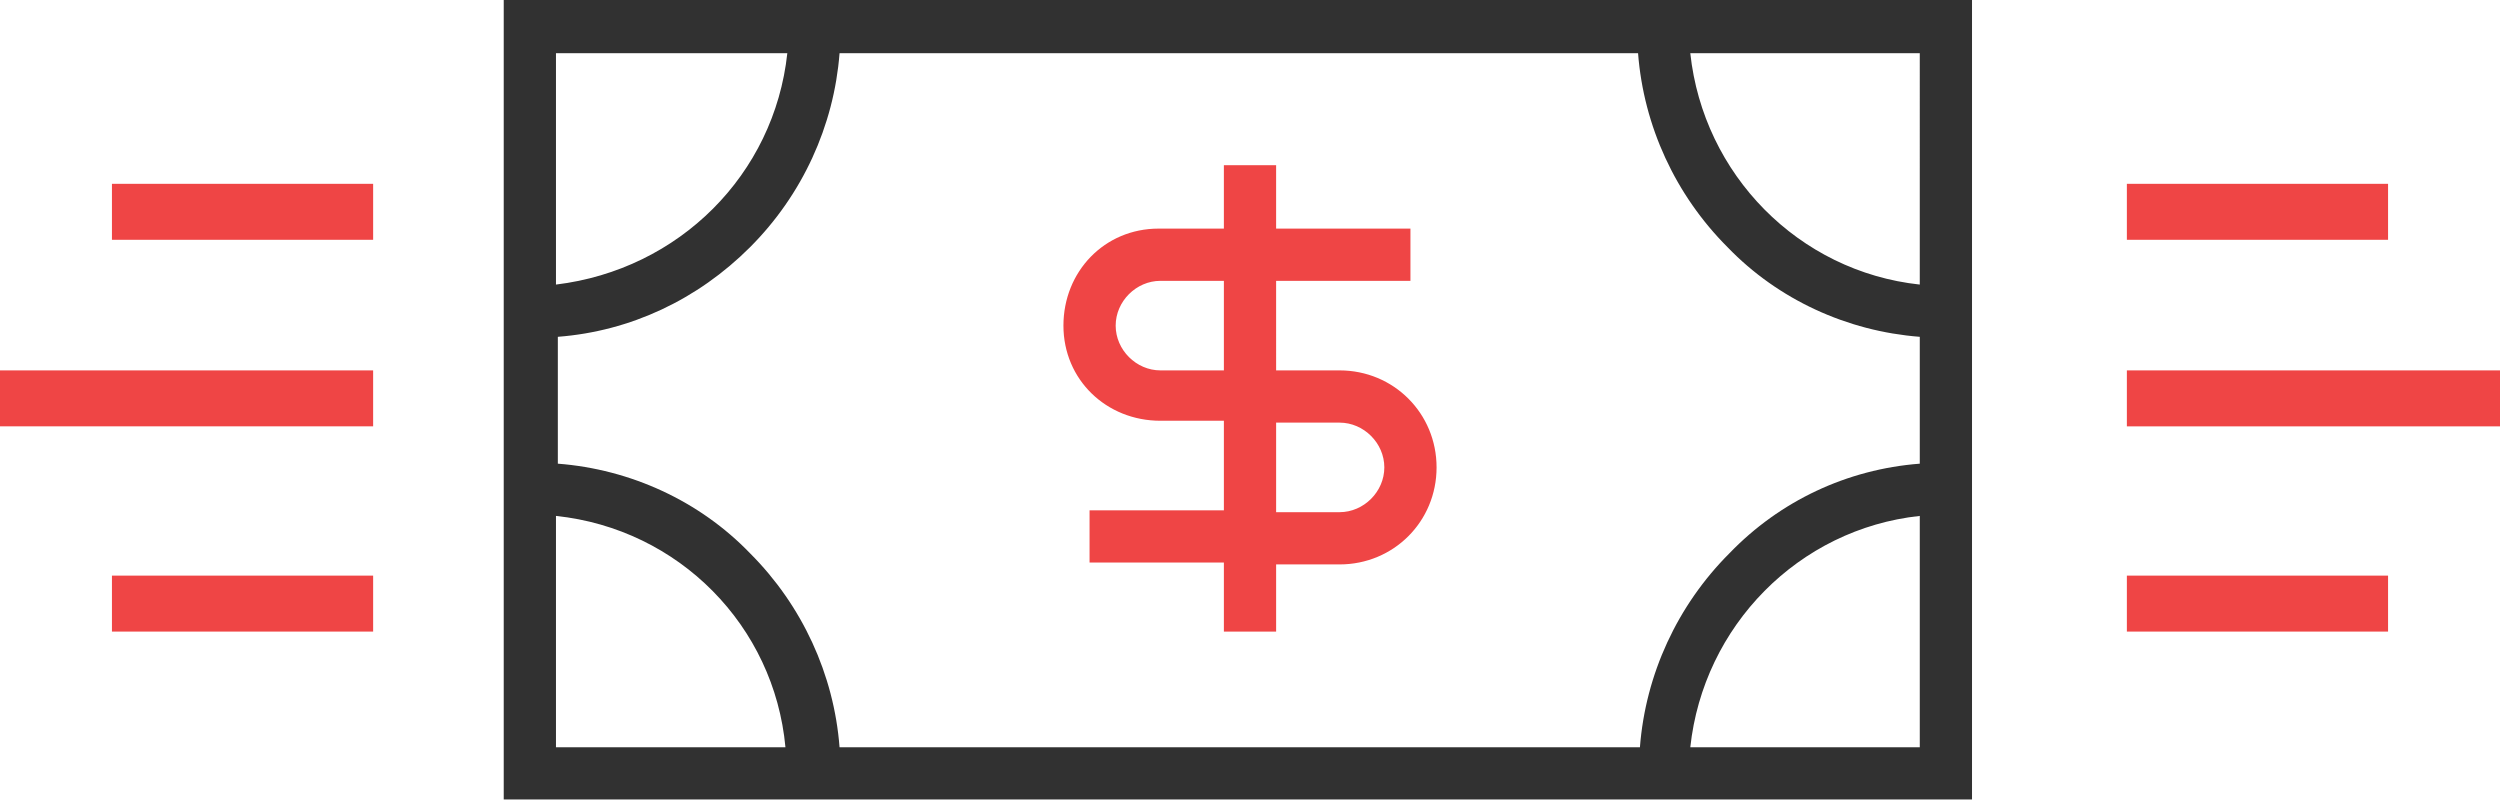
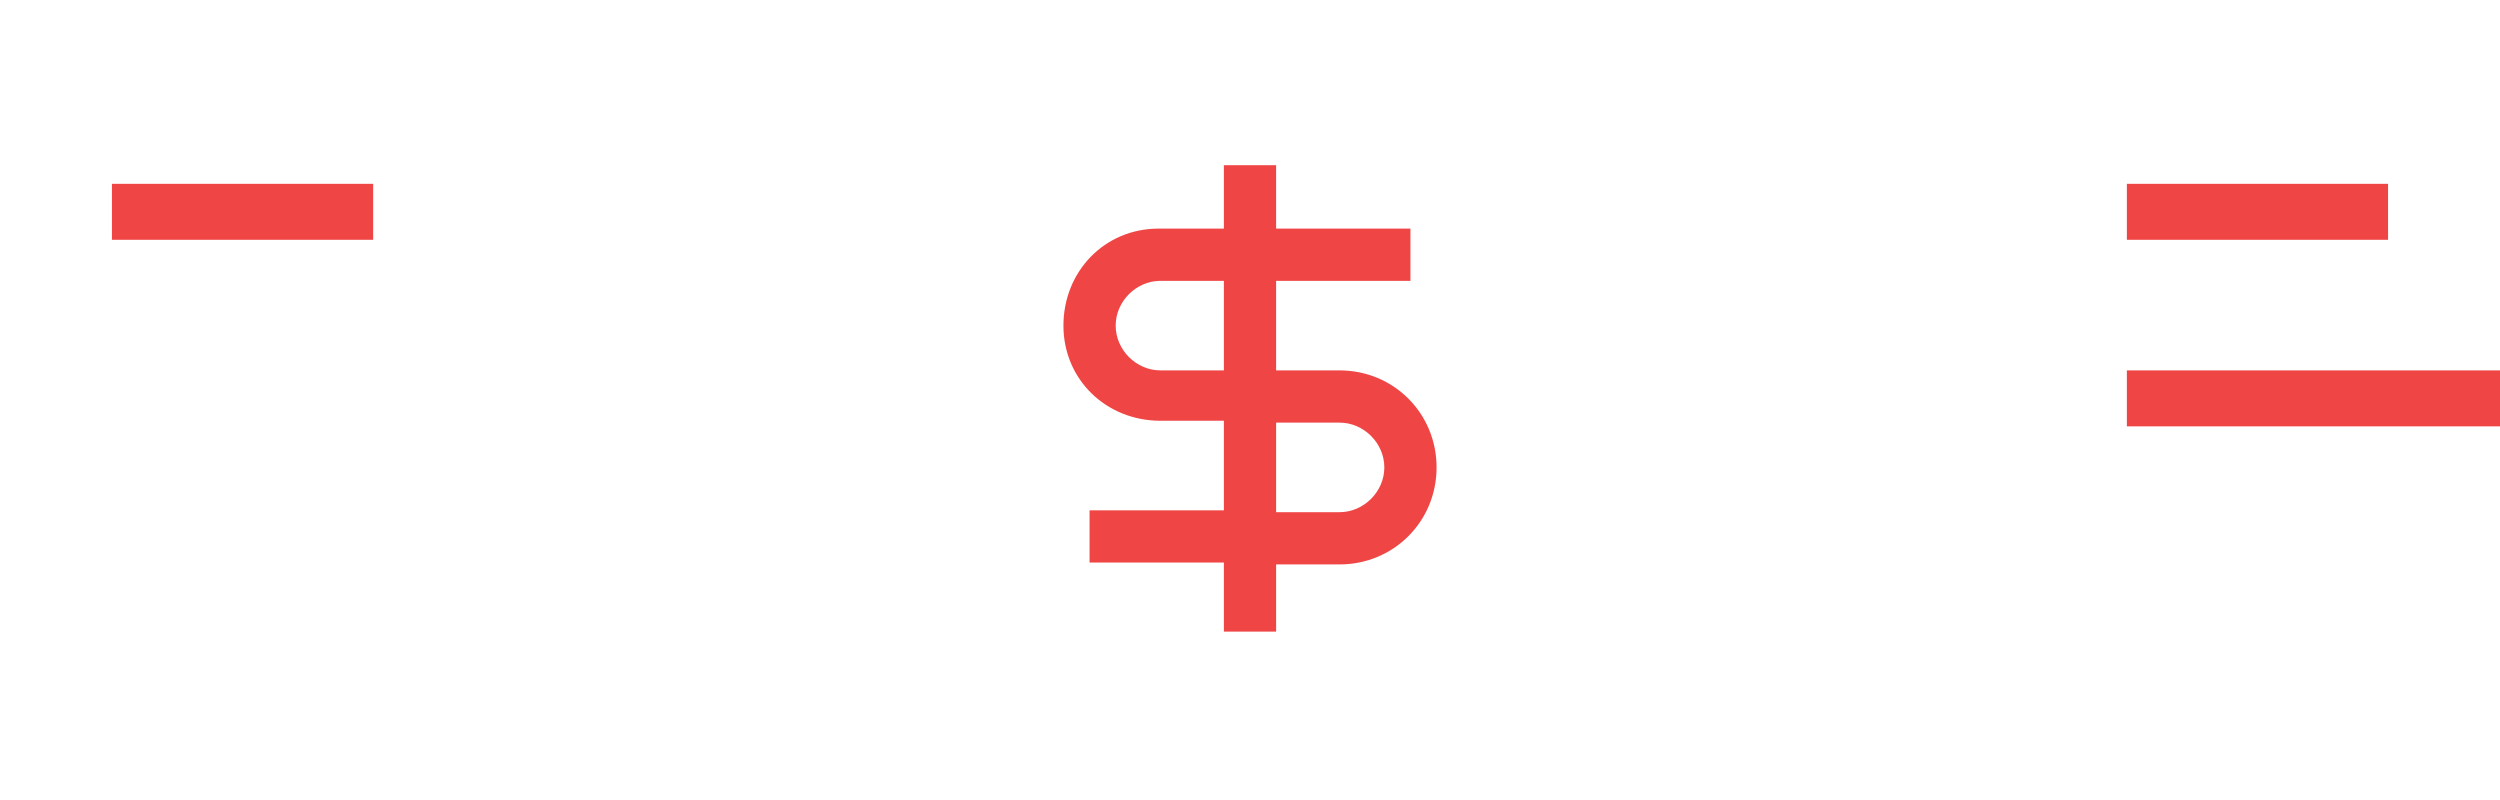
<svg xmlns="http://www.w3.org/2000/svg" xmlns:xlink="http://www.w3.org/1999/xlink" version="1.1" id="Layer_1" x="0px" y="0px" viewBox="0 0 134 42.9" style="enable-background:new 0 0 134 42.9;" xml:space="preserve">
  <style type="text/css">
	.st0{fill:none;}
	.st1{clip-path:url(#SVGID_2_);}
	.st2{fill:#313131;}
	.st3{clip-path:url(#SVGID_4_);}
	.st4{fill:#EF4545;}
</style>
  <g id="Group_12" transform="translate(0 -0.147)">
    <g id="Group_3" transform="translate(27)">
-       <path id="Clip_2-2" class="st0" d="M0,0.1h78.7V43H0V0.1z" />
      <g>
        <defs>
-           <rect id="SVGID_1_" x="0" y="0.1" width="78.7" height="42.9" />
-         </defs>
+           </defs>
        <clipPath id="SVGID_2_">
          <use xlink:href="#SVGID_1_" style="overflow:visible;" />
        </clipPath>
        <g id="Group_3-2" class="st1">
          <path id="Fill_1" class="st2" d="M78.7,43H0V0.1h78.7V43L78.7,43z M75.9,27.8c-6.5,0.7-11.6,5.9-12.3,12.4h12.3L75.9,27.8      L75.9,27.8z M18,3L18,3c-0.3,3.9-2,7.6-4.8,10.4c-2.8,2.8-6.4,4.5-10.3,4.8V25c3.9,0.3,7.6,2,10.3,4.8c2.8,2.8,4.5,6.5,4.8,10.4      h42.9c0.3-3.9,2-7.6,4.8-10.4C68.4,27,72,25.3,75.9,25v-6.8c-3.9-0.3-7.6-2-10.3-4.8c-2.8-2.8-4.5-6.5-4.8-10.4L18,3L18,3z       M2.8,27.8v12.4h12.3C14.5,33.7,9.4,28.5,2.8,27.8z M63.6,3c0.7,6.5,5.8,11.7,12.3,12.4V3H63.6z M2.8,3v12.4      C9.4,14.6,14.5,9.5,15.2,3H2.8z" />
        </g>
      </g>
    </g>
    <path id="Clip_5-2" class="st0" d="M0,43h134V1H0V43z" />
    <g>
      <defs>
        <rect id="SVGID_3_" y="1" width="134" height="42" />
      </defs>
      <clipPath id="SVGID_4_">
        <use xlink:href="#SVGID_3_" style="overflow:visible;" />
      </clipPath>
      <g id="Mask_Group_5" class="st3">
-         <path id="Fill_4" class="st4" d="M6,34h14v-3H6V34z" />
        <path id="Fill_6" class="st4" d="M6,13h14v-3H6V13z" />
-         <path id="Fill_7" class="st4" d="M0,23h20v-3H0V23z" />
        <path id="Fill_8" class="st4" d="M114,13h14v-3h-14V13z" />
-         <path id="Fill_9" class="st4" d="M114,34h14v-3h-14V34z" />
        <path id="Fill_10" class="st4" d="M114,23h20v-3h-20V23z" />
        <path id="Fill_11" class="st4" d="M68.4,34h-2.8v-3.7h-7.2v-2.8h7.2v-4.8h-3.4c-2.9,0-5.2-2.2-5.2-5.1c0-2.9,2.2-5.2,5.1-5.2     c0,0,0.1,0,0.1,0h3.4V9h2.8v3.4h7.2v2.8h-7.2V20h3.4c2.9,0,5.2,2.3,5.2,5.2s-2.3,5.2-5.2,5.2h-3.4V34z M68.4,22.8v4.8h3.4     c1.3,0,2.4-1.1,2.4-2.4s-1.1-2.4-2.4-2.4L68.4,22.8z M62.2,15.2c-1.3,0-2.4,1.1-2.4,2.4c0,1.3,1.1,2.4,2.4,2.4c0,0,0,0,0,0h3.4     v-4.8H62.2z" />
      </g>
    </g>
  </g>
</svg>